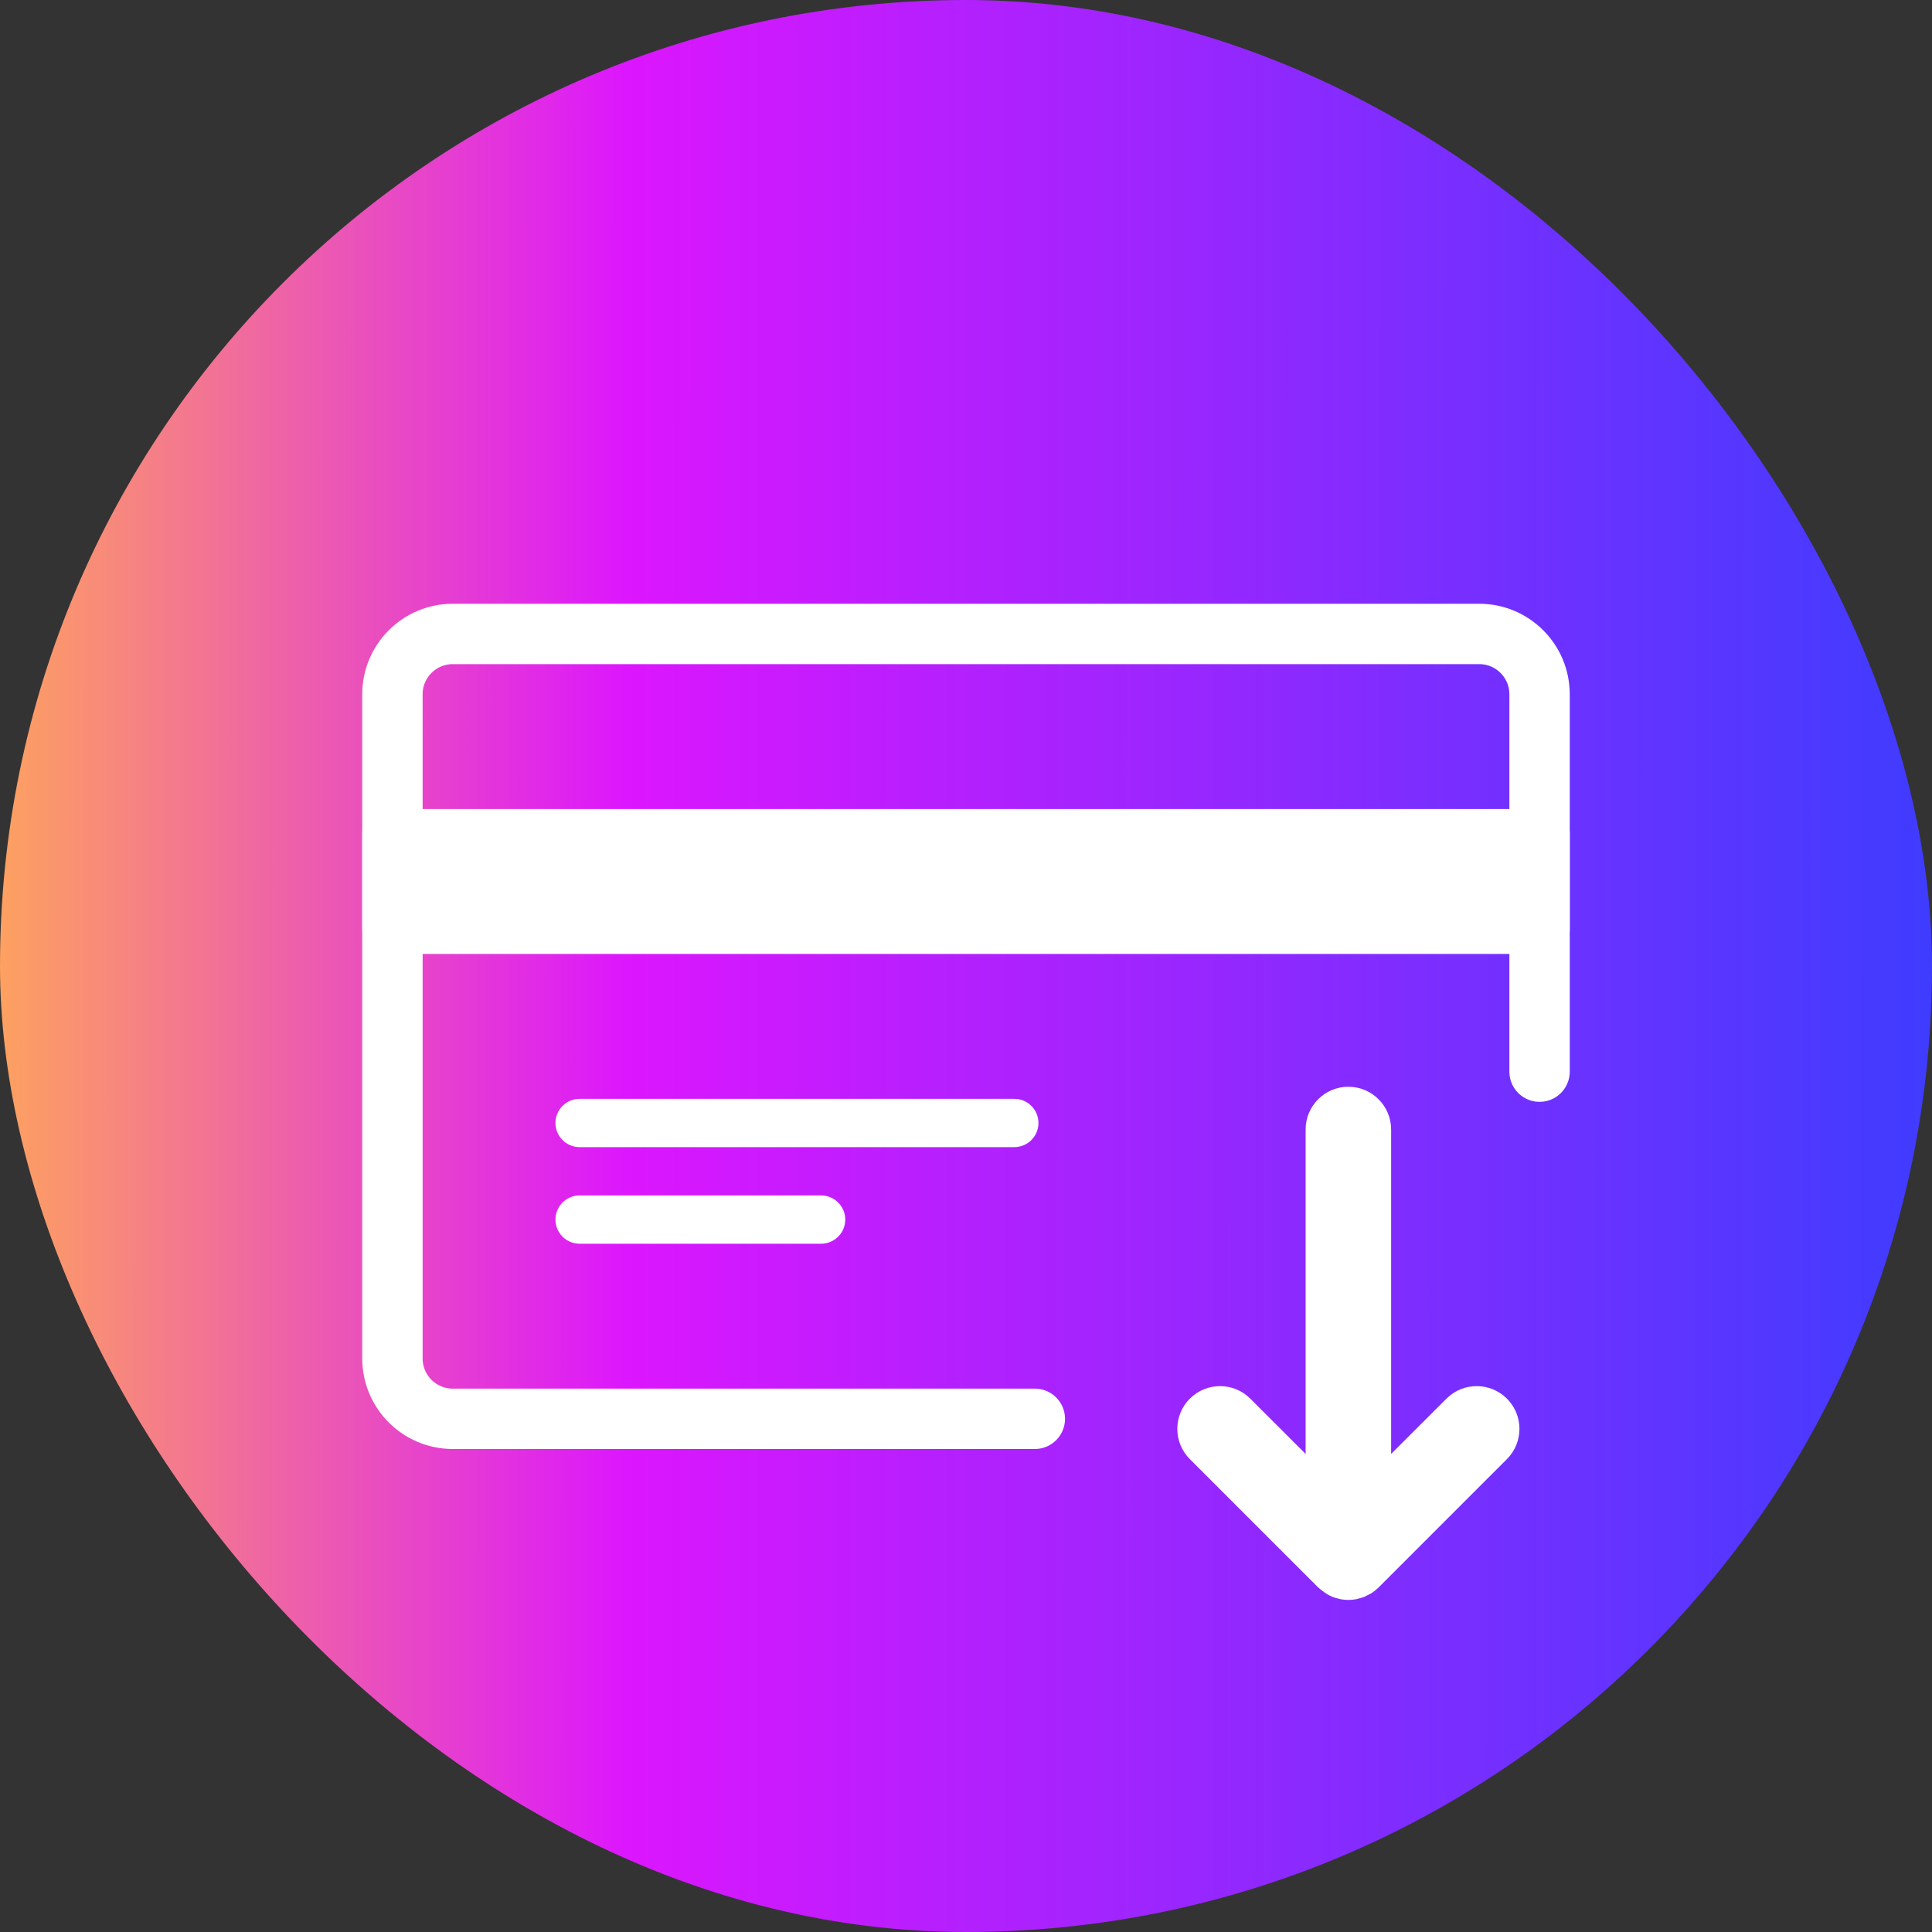
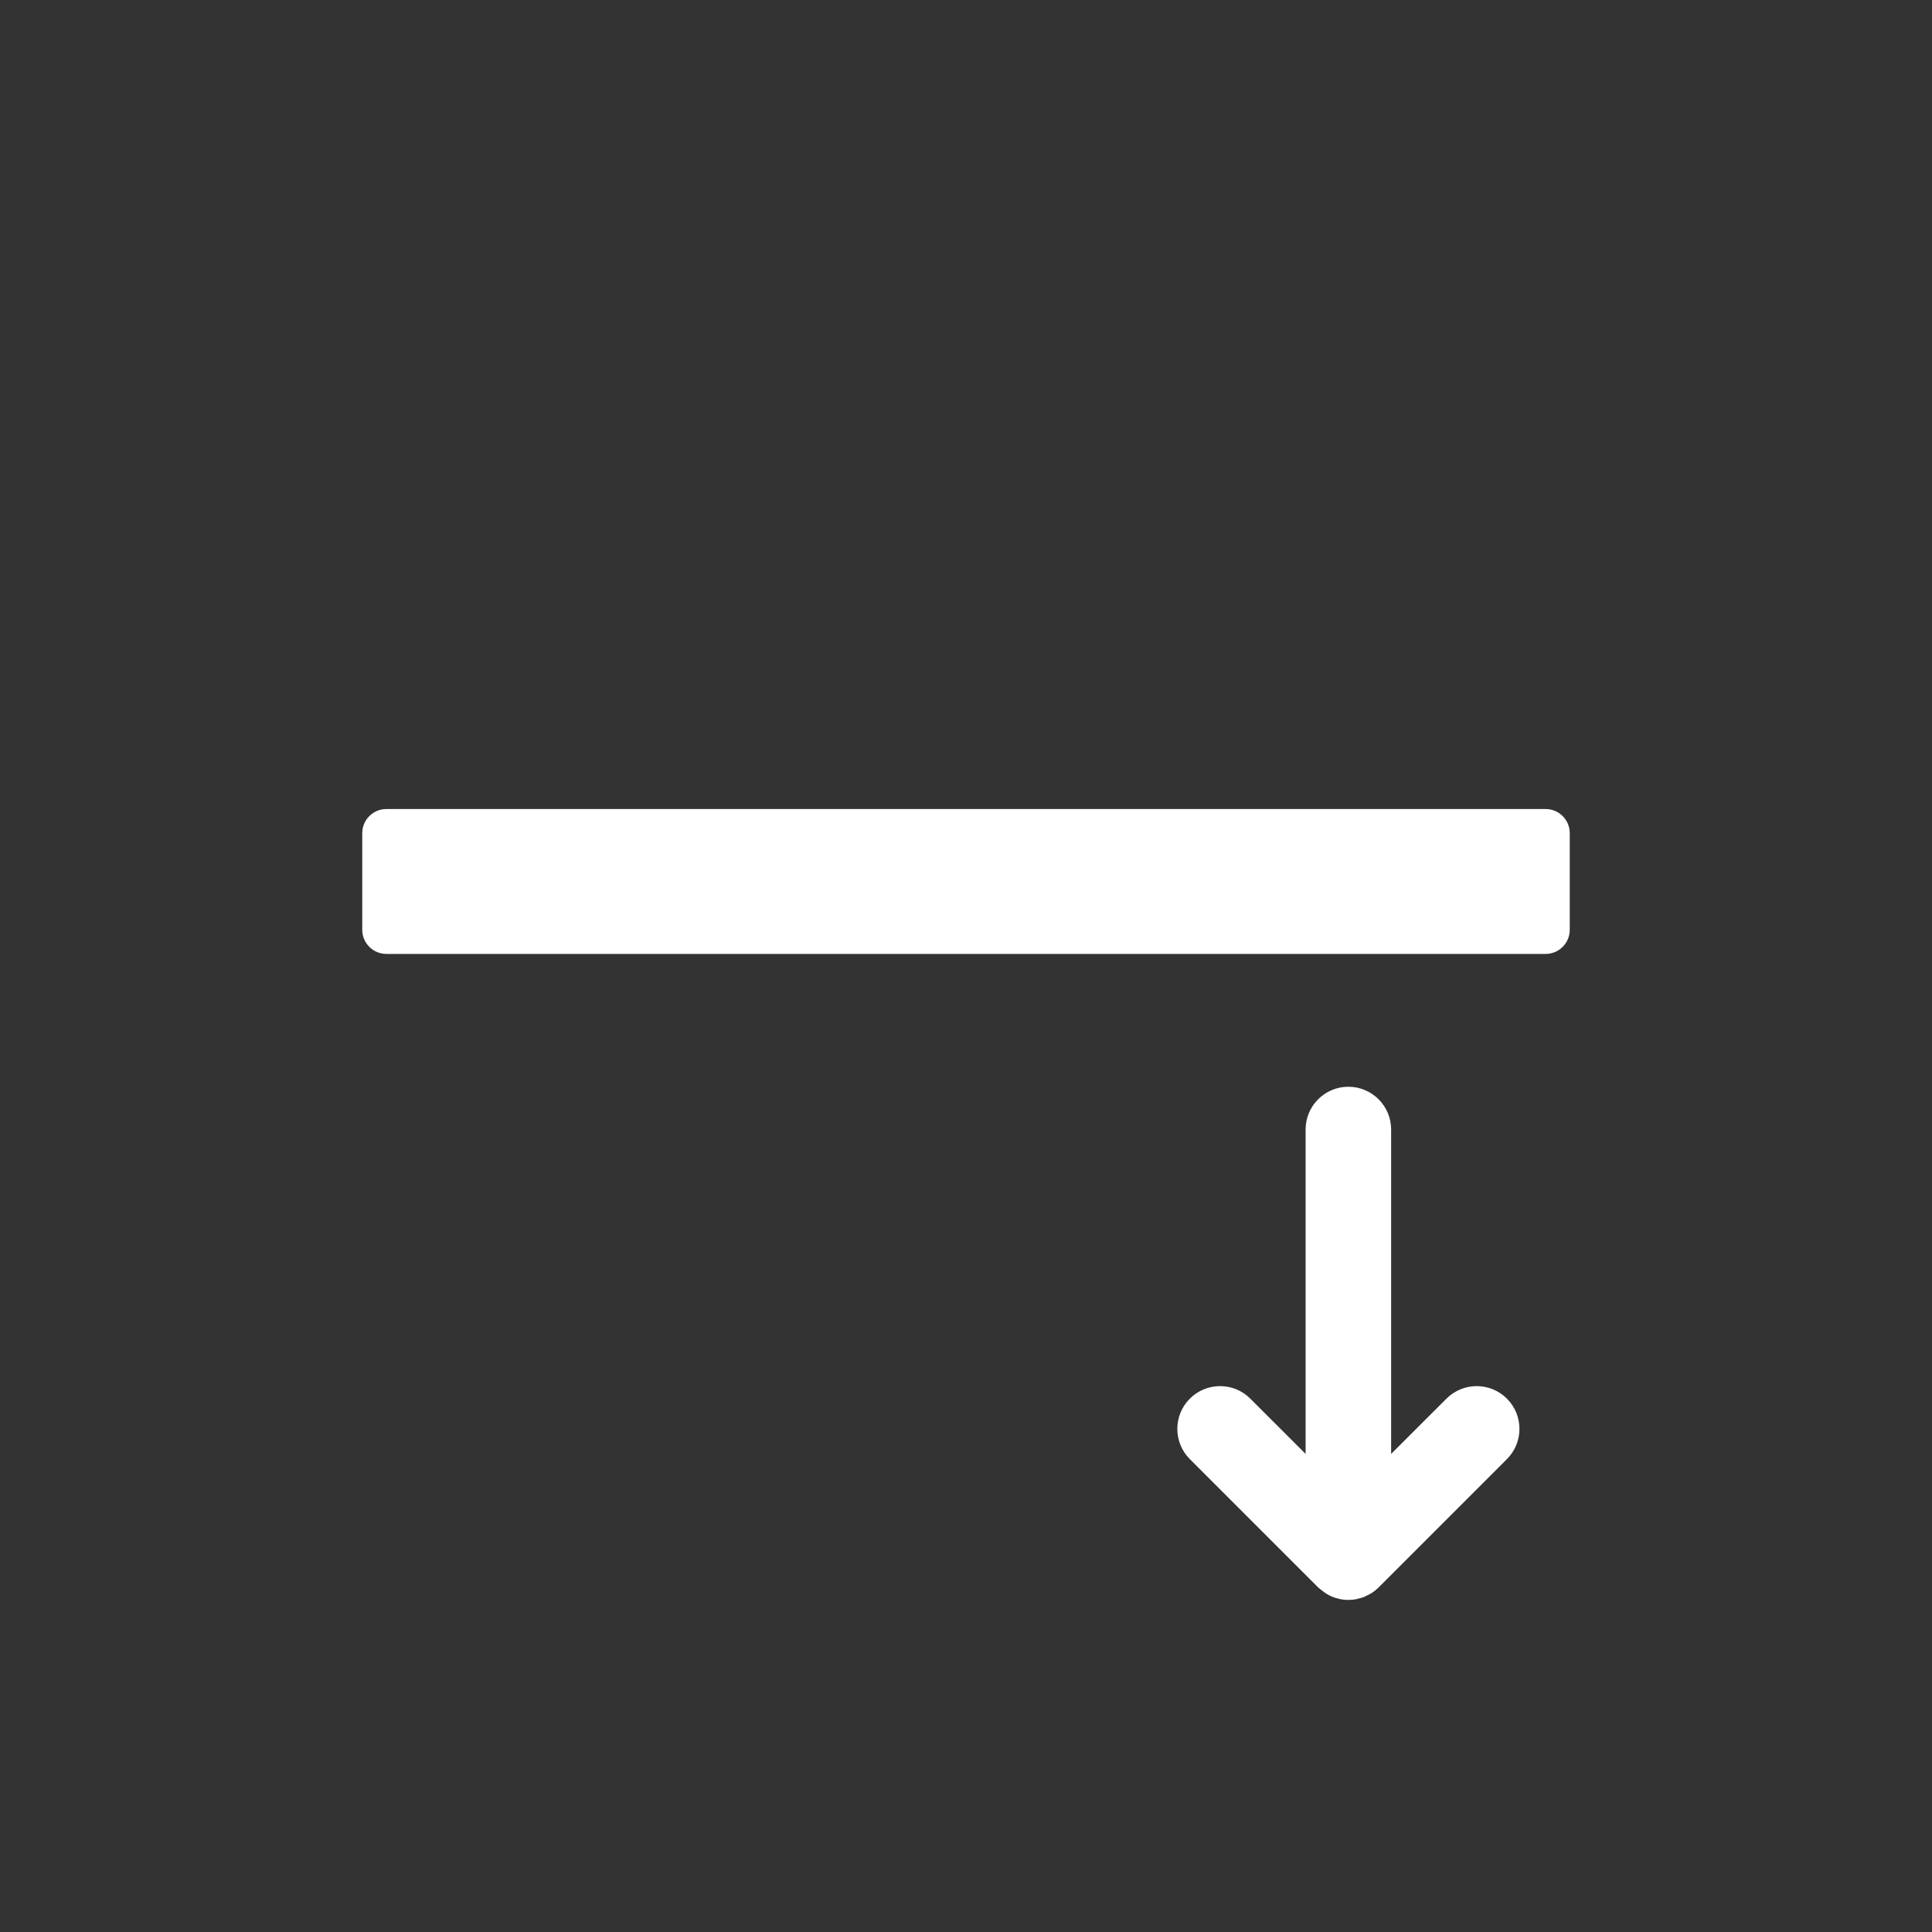
<svg xmlns="http://www.w3.org/2000/svg" width="64" height="64" viewBox="0 0 64 64" fill="none">
  <rect x="0" y="0" width="64" height="64" fill="#333333" stroke="none" />
-   <rect width="64" height="64" rx="32" fill="url(#paint0_linear_736_1918)" />
  <path d="M51.2 27.6H12.8V30.8H51.2V27.6Z" fill="white" />
  <path d="M51.2 26.8H12.8C12.358 26.8 12 27.158 12 27.6V30.8C12 31.242 12.358 31.6 12.8 31.6H51.2C51.642 31.6 52 31.242 52 30.8V27.6C52 27.158 51.642 26.8 51.2 26.8ZM50.4 30H13.6V28.4H50.4V30Z" fill="white" />
-   <path d="M33.6 36.4H19.2C18.759 36.4 18.4 36.758 18.4 37.2C18.4 37.642 18.759 38 19.2 38H33.6C34.042 38 34.4 37.642 34.4 37.2C34.4 36.758 34.042 36.4 33.6 36.4Z" fill="white" />
-   <path d="M27.2 39.6H19.2C18.759 39.6 18.4 39.959 18.4 40.4C18.4 40.842 18.759 41.2 19.2 41.2H27.2C27.642 41.2 28 40.842 28 40.4C28 39.959 27.642 39.6 27.2 39.6Z" fill="white" />
  <path d="M44.666 36C43.884 36 43.25 36.635 43.25 37.417V48.163L41.418 46.332C40.865 45.779 39.968 45.779 39.415 46.332C38.862 46.885 38.862 47.782 39.415 48.335L43.665 52.585C43.685 52.605 43.71 52.62 43.732 52.64C43.757 52.661 43.782 52.681 43.809 52.702C43.905 52.776 44.006 52.84 44.115 52.886C44.118 52.887 44.121 52.89 44.124 52.892C44.126 52.893 44.127 52.893 44.128 52.893C44.204 52.924 44.282 52.946 44.362 52.964C44.372 52.966 44.383 52.971 44.395 52.974C44.484 52.991 44.575 53 44.666 53C44.758 53 44.849 52.991 44.939 52.973C44.96 52.969 44.981 52.959 45.002 52.955C45.07 52.938 45.138 52.922 45.203 52.895C45.227 52.885 45.248 52.87 45.271 52.858C45.331 52.83 45.392 52.802 45.448 52.765C45.526 52.713 45.601 52.653 45.669 52.585L49.919 48.335C50.472 47.782 50.472 46.885 49.919 46.332C49.365 45.779 48.469 45.779 47.916 46.332L46.083 48.163V37.417C46.083 36.635 45.448 36 44.666 36Z" fill="white" />
-   <path d="M34.28 47H15C13.895 47 13 46.105 13 45L13 23C13 21.895 13.895 21 15 21L49 21C50.105 21 51 21.895 51 23V35.5" stroke="white" stroke-width="2" stroke-linecap="round" />
  <defs>
    <linearGradient id="paint0_linear_736_1918" x1="3.4543e-09" y1="32" x2="64" y2="32.025" gradientUnits="userSpaceOnUse">
      <stop stop-color="#FDA160" />
      <stop offset="0.325" stop-color="#DC16FE" />
      <stop offset="1" stop-color="#3F3CFF" />
    </linearGradient>
  </defs>
</svg>